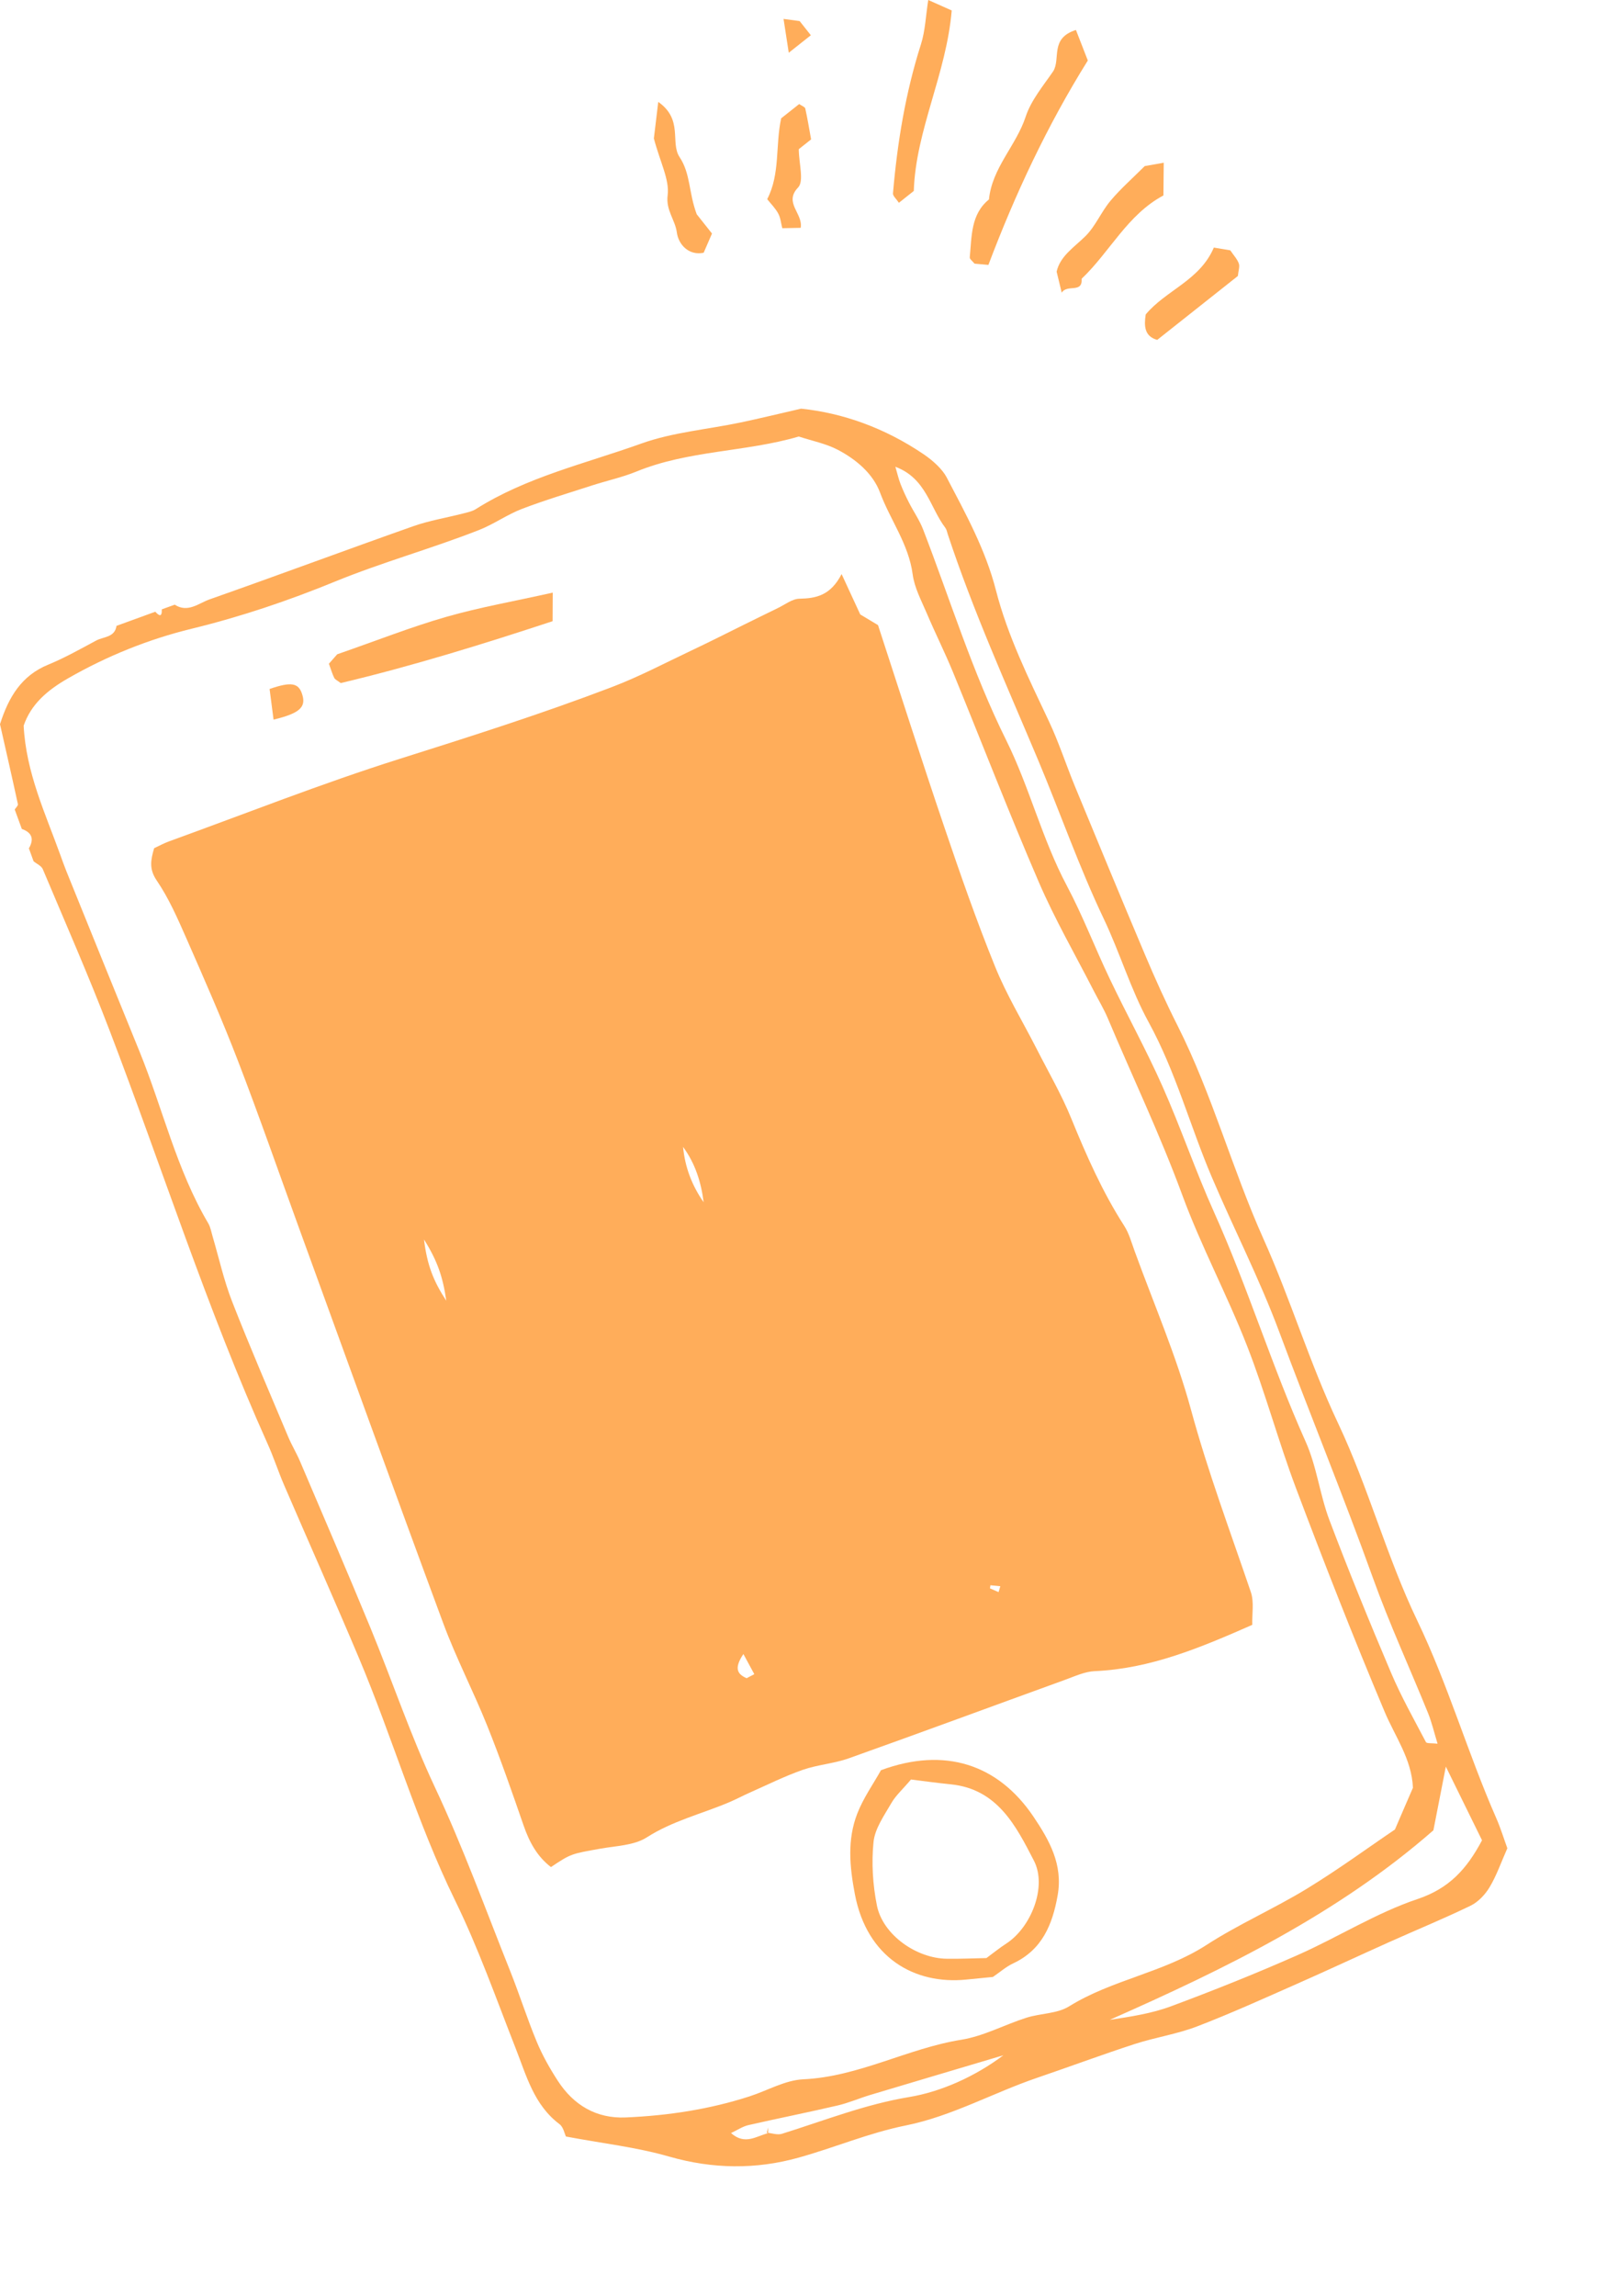
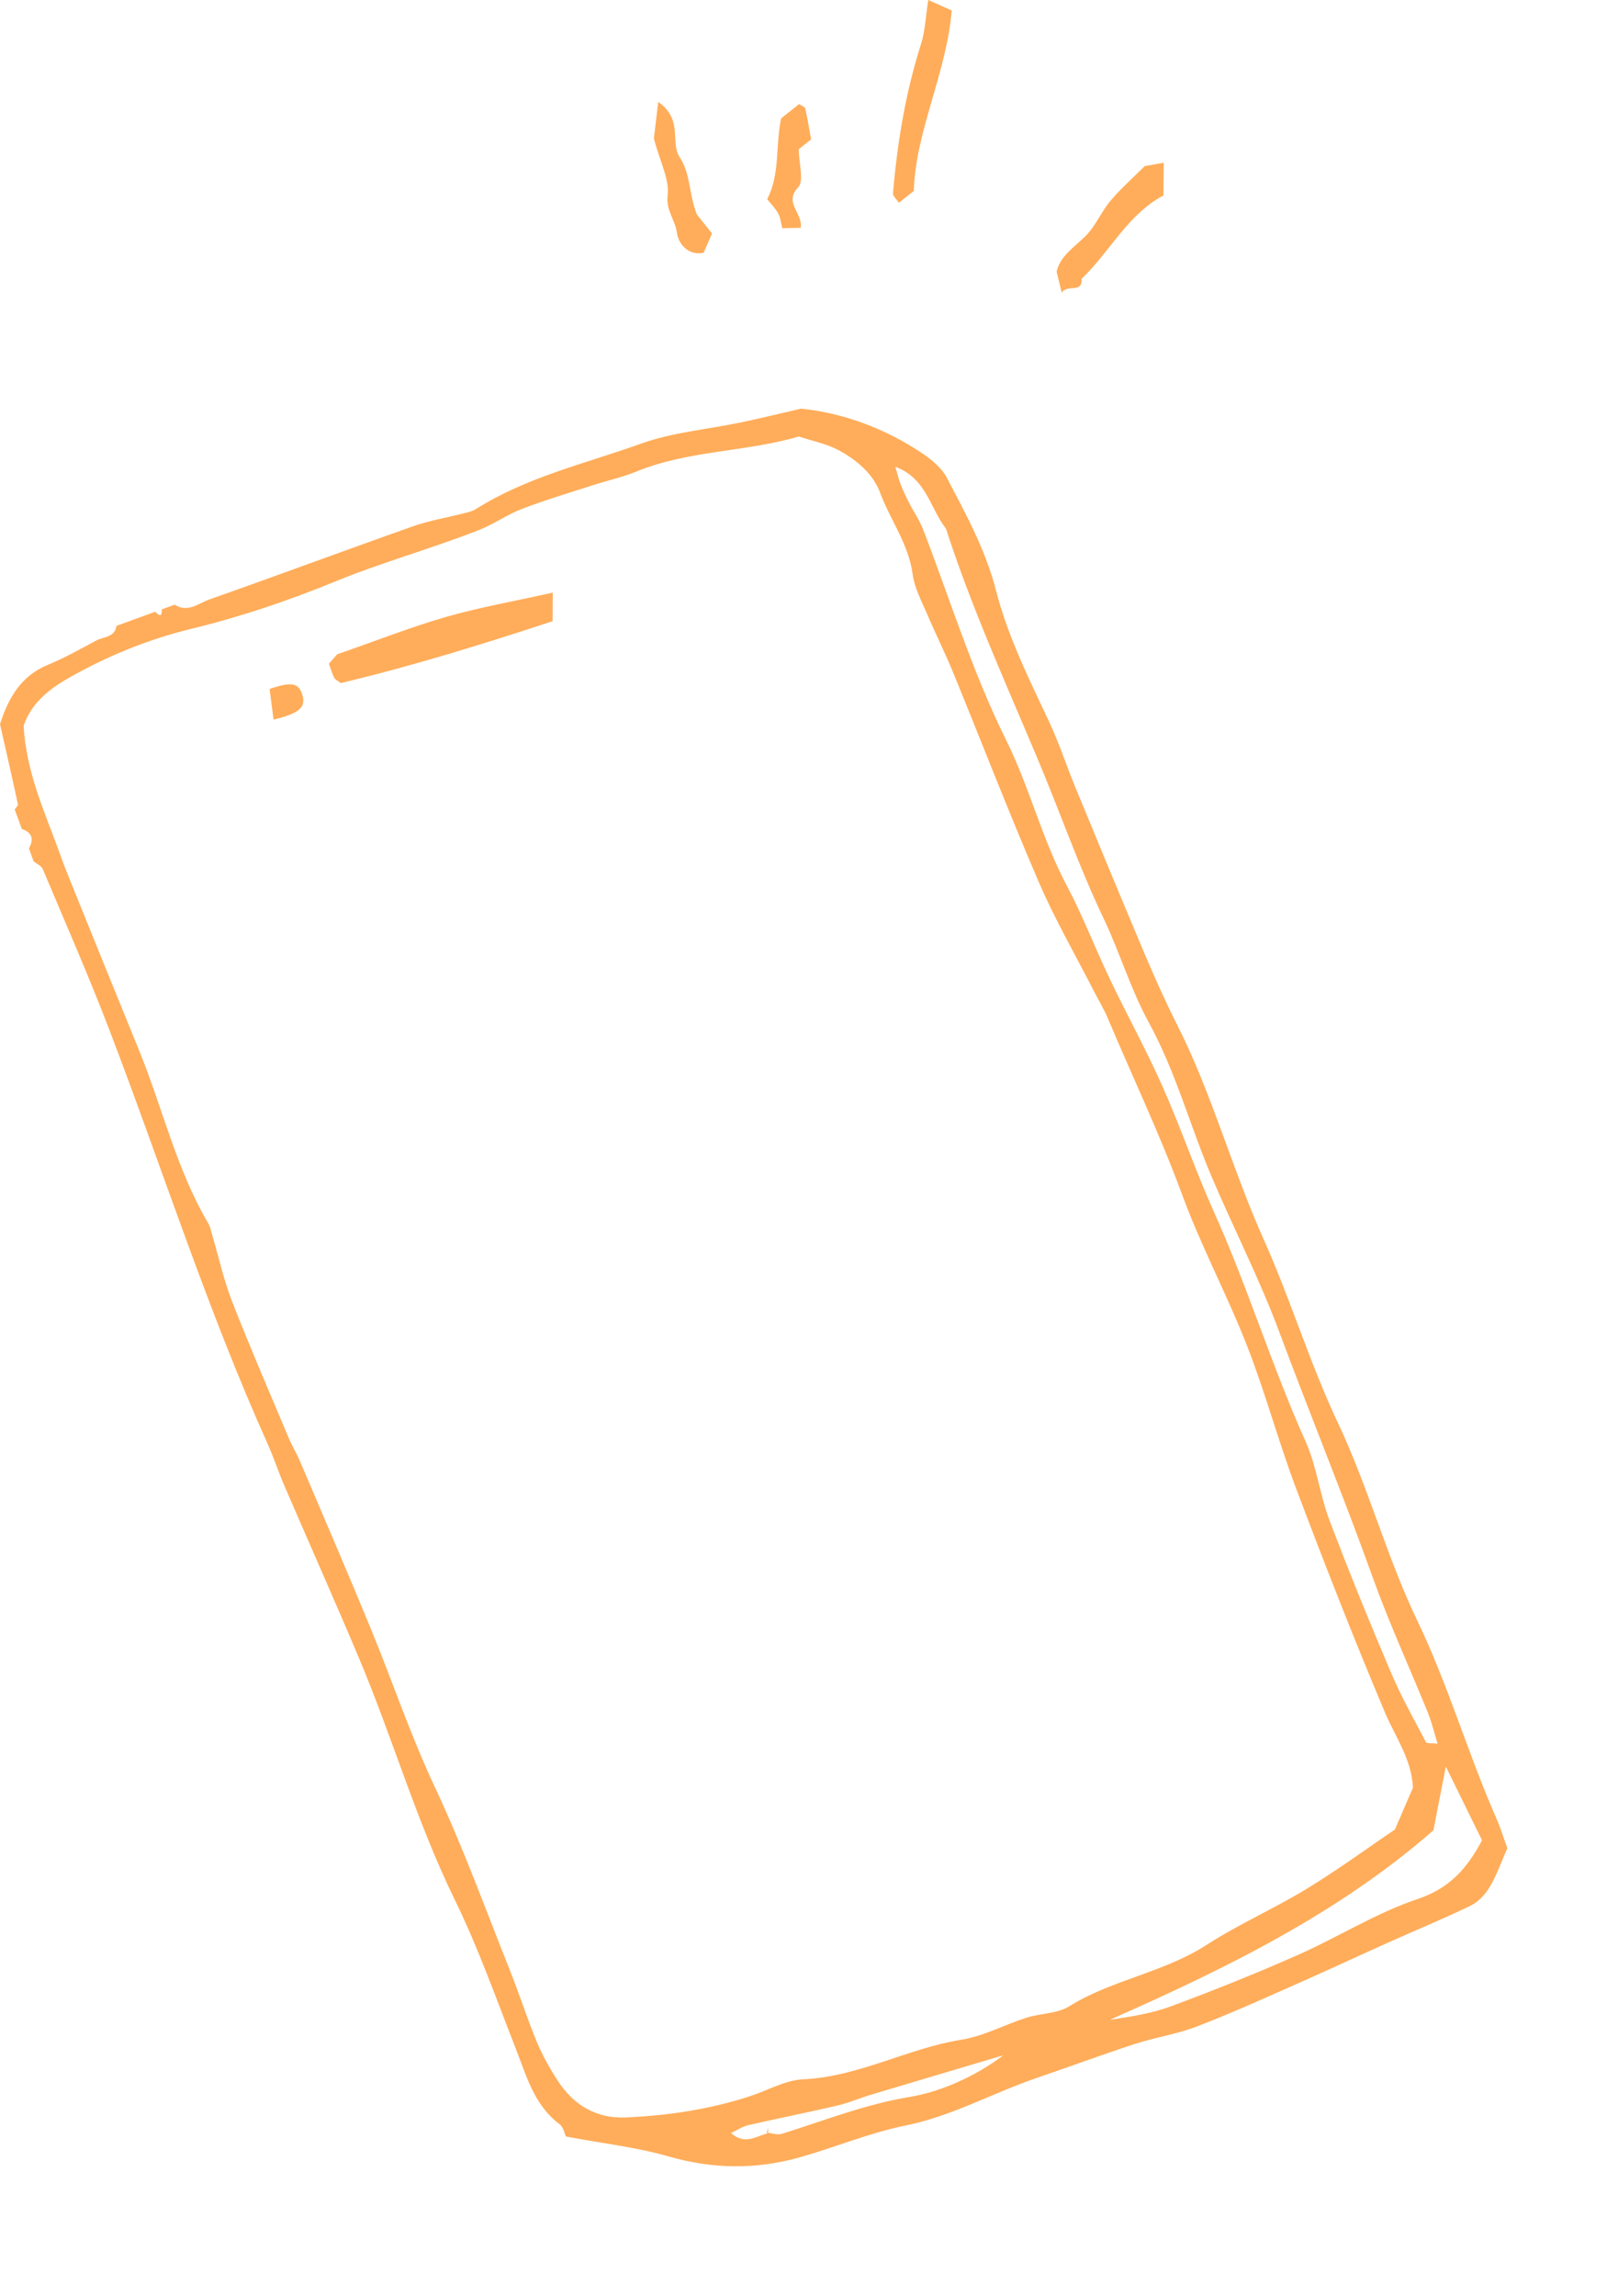
<svg xmlns="http://www.w3.org/2000/svg" version="1.1" id="レイヤー_1" x="0px" y="0px" width="70px" height="100px" viewBox="0 0 70 100" enable-background="new 0 0 70 100" xml:space="preserve">
  <g>
    <g>
      <path fill-rule="evenodd" clip-rule="evenodd" fill="#FFAD5A" d="M7.611,26.333c0.57,0.371,1.046-0.065,1.521-0.232    c2.967-1.043,5.915-2.143,8.881-3.189c0.693-0.244,1.431-0.363,2.146-0.547c0.191-0.049,0.399-0.089,0.563-0.191    c2.221-1.406,4.778-1.984,7.207-2.856c1.376-0.494,2.887-0.616,4.333-0.92c0.823-0.173,1.64-0.373,2.633-0.601    c1.819,0.188,3.645,0.839,5.334,1.982c0.433,0.293,0.824,0.665,1.004,1.004c0.827,1.58,1.696,3.155,2.146,4.91    c0.514,2.006,1.43,3.848,2.307,5.709c0.436,0.925,0.752,1.905,1.141,2.851c1.008,2.438,2.014,4.879,3.042,7.308    c0.443,1.05,0.913,2.091,1.427,3.108c1.507,2.992,2.376,6.241,3.738,9.28c1.187,2.645,2.02,5.428,3.252,8.032    c1.326,2.805,2.114,5.814,3.446,8.587c1.346,2.799,2.199,5.77,3.438,8.596c0.2,0.454,0.345,0.932,0.489,1.326    c-0.276,0.623-0.47,1.188-0.769,1.688c-0.191,0.322-0.494,0.646-0.824,0.809c-1.159,0.562-2.354,1.051-3.531,1.579    c-1.356,0.608-2.704,1.238-4.065,1.839c-1.437,0.634-2.866,1.283-4.331,1.845c-0.872,0.334-1.815,0.474-2.707,0.763    c-1.424,0.463-2.828,0.986-4.245,1.469c-1.923,0.655-3.729,1.675-5.72,2.077c-1.617,0.325-3.111,0.966-4.679,1.403    c-1.868,0.522-3.743,0.499-5.646-0.047c-1.422-0.409-2.914-0.575-4.49-0.872c-0.061-0.123-0.111-0.411-0.281-0.539    c-1.115-0.839-1.44-2.109-1.913-3.312c-0.848-2.159-1.621-4.357-2.639-6.438c-1.672-3.416-2.715-7.069-4.187-10.557    c-1.062-2.517-2.175-5.013-3.256-7.521c-0.257-0.596-0.456-1.217-0.723-1.808c-2.64-5.875-4.59-12.013-6.889-18.017    c-0.903-2.36-1.921-4.674-2.901-7.001c-0.062-0.145-0.265-0.229-0.401-0.343c-0.067-0.188-0.137-0.375-0.204-0.562    c0.237-0.408,0.134-0.688-0.308-0.846c-0.104-0.282-0.205-0.564-0.309-0.846c0.05-0.078,0.151-0.168,0.138-0.234    C0.523,33.834,0.252,32.653,0,31.538c0.381-1.196,0.942-2.118,2.098-2.592c0.721-0.296,1.407-0.684,2.095-1.053    c0.319-0.17,0.806-0.128,0.882-0.638c0.563-0.204,1.127-0.409,1.69-0.615c0.18,0.202,0.297,0.229,0.282-0.103    C7.234,26.471,7.423,26.401,7.611,26.333z M33.455,92.899l-0.053-0.023c0.22,0.02,0.461,0.109,0.657,0.049    c1.839-0.574,3.637-1.288,5.553-1.603c1.369-0.227,2.858-0.888,4.094-1.817c-2.038,0.607-3.926,1.166-5.813,1.732    c-0.475,0.144-0.935,0.346-1.417,0.457c-1.289,0.301-2.592,0.559-3.883,0.854c-0.25,0.06-0.478,0.216-0.75,0.344    C32.451,93.435,32.947,93.022,33.455,92.899z M61.547,77.855c-0.055-1.257-0.782-2.232-1.238-3.321    c-1.353-3.212-2.625-6.459-3.854-9.72c-0.772-2.047-1.339-4.172-2.136-6.208c-0.867-2.219-2-4.335-2.821-6.567    c-0.964-2.622-2.164-5.134-3.245-7.7c-0.172-0.405-0.403-0.786-0.605-1.18c-0.81-1.582-1.702-3.129-2.403-4.756    c-1.301-3.016-2.484-6.083-3.73-9.123c-0.359-0.873-0.782-1.715-1.15-2.583c-0.235-0.551-0.534-1.106-0.61-1.686    c-0.174-1.319-0.979-2.368-1.424-3.567c-0.307-0.82-1.04-1.438-1.833-1.854c-0.52-0.273-1.123-0.389-1.703-0.58    c-2.318,0.68-4.803,0.595-7.076,1.527c-0.62,0.253-1.283,0.395-1.923,0.602c-1.021,0.331-2.053,0.638-3.055,1.021    c-0.644,0.246-1.221,0.662-1.861,0.916c-2.071,0.814-4.223,1.406-6.29,2.252c-2.021,0.829-4.091,1.528-6.235,2.051    c-1.872,0.455-3.685,1.184-5.391,2.162c-0.919,0.526-1.613,1.131-1.934,2.062c0.107,2.05,0.944,3.817,1.601,5.638    c0.085,0.234,0.168,0.469,0.261,0.701c1.059,2.616,2.116,5.23,3.182,7.842c1.014,2.487,1.611,5.142,2.994,7.484    c0.1,0.167,0.134,0.375,0.19,0.566c0.28,0.951,0.493,1.926,0.853,2.847c0.773,1.98,1.62,3.932,2.443,5.892    c0.154,0.365,0.361,0.705,0.516,1.069c1.029,2.415,2.068,4.824,3.068,7.252c0.948,2.301,1.737,4.658,2.798,6.92    c1.229,2.611,2.213,5.335,3.284,8.015c0.408,1.021,0.738,2.071,1.16,3.086c0.246,0.592,0.566,1.159,0.916,1.699    c0.687,1.061,1.681,1.654,2.959,1.598c1.832-0.078,3.642-0.351,5.395-0.918c0.782-0.253,1.551-0.707,2.341-0.743    c2.424-0.113,4.542-1.348,6.89-1.724c0.97-0.157,1.882-0.656,2.834-0.959c0.613-0.193,1.337-0.171,1.855-0.494    c1.874-1.164,4.114-1.467,5.975-2.668c1.403-0.908,2.953-1.584,4.381-2.455c1.383-0.844,2.691-1.805,3.836-2.578    C61.075,78.941,61.312,78.398,61.547,77.855z M39.002,20.328c0.093,0.317,0.143,0.54,0.225,0.751    c0.107,0.274,0.233,0.545,0.368,0.809c0.201,0.396,0.461,0.765,0.618,1.177c1.183,3.065,2.146,6.209,3.618,9.174    c1.014,2.042,1.559,4.3,2.642,6.337c0.697,1.312,1.227,2.713,1.871,4.058c0.744,1.562,1.584,3.081,2.287,4.662    c0.806,1.814,1.443,3.695,2.262,5.515c1.466,3.261,2.513,6.7,3.981,9.973c0.482,1.074,0.615,2.301,1.033,3.41    c0.845,2.234,1.748,4.445,2.682,6.642c0.44,1.04,0.999,2.03,1.524,3.031c0.037,0.067,0.256,0.038,0.506,0.069    c-0.152-0.5-0.252-0.93-0.414-1.332c-0.794-1.959-1.682-3.884-2.396-5.872c-1.3-3.618-2.762-7.172-4.102-10.773    c-0.849-2.273-1.964-4.448-2.917-6.686c-0.954-2.238-1.573-4.602-2.759-6.763c-0.779-1.424-1.248-3.021-1.956-4.506    c-1.069-2.244-1.89-4.604-2.852-6.897c-1.37-3.26-2.83-6.482-3.94-9.845c-0.028-0.096-0.049-0.202-0.107-0.279    C40.509,22.107,40.344,20.828,39.002,20.328z M62.438,79.707c-4.152,3.634-9.063,6.028-14.098,8.255    c0.908-0.139,1.822-0.274,2.67-0.591c1.857-0.69,3.702-1.429,5.514-2.23c1.76-0.778,3.415-1.833,5.225-2.44    c1.366-0.461,2.131-1.285,2.807-2.558c-0.488-0.988-0.988-2.009-1.576-3.209C62.783,77.935,62.632,78.71,62.438,79.707z" />
-       <path fill-rule="evenodd" clip-rule="evenodd" fill="#FFAD5A" d="M6.714,36.938c0.206-0.095,0.421-0.215,0.653-0.299    c3.332-1.207,6.634-2.515,10.012-3.582c3.11-0.982,6.217-1.97,9.263-3.132c1.203-0.456,2.348-1.064,3.515-1.615    c0.757-0.357,1.504-0.737,2.255-1.108c0.487-0.239,0.977-0.483,1.467-0.72c0.312-0.149,0.628-0.404,0.945-0.409    c0.717-0.014,1.353-0.135,1.836-1.073c0.372,0.804,0.593,1.279,0.812,1.758c0.247,0.148,0.497,0.299,0.774,0.465    c0.962,2.943,1.899,5.884,2.892,8.807c0.689,2.033,1.396,4.064,2.204,6.055c0.497,1.234,1.198,2.385,1.805,3.574    c0.516,1.016,1.094,2.007,1.521,3.058c0.657,1.61,1.354,3.188,2.296,4.657c0.214,0.328,0.321,0.729,0.458,1.105    c0.836,2.3,1.818,4.562,2.458,6.916c0.735,2.701,1.712,5.305,2.608,7.944c0.145,0.433,0.046,0.948,0.061,1.421    c-2.28,1.004-4.444,1.91-6.858,2.016c-0.434,0.018-0.863,0.22-1.282,0.372c-3.144,1.14-6.28,2.3-9.432,3.423    c-0.647,0.232-1.363,0.278-2.014,0.505c-0.785,0.275-1.536,0.65-2.299,0.988c-0.315,0.14-0.622,0.306-0.94,0.438    c-1.184,0.497-2.438,0.801-3.551,1.514c-0.549,0.351-1.326,0.368-2.007,0.489c-1.288,0.23-1.289,0.217-2.167,0.804    c-0.597-0.458-0.937-1.081-1.185-1.793c-0.506-1.462-1.014-2.926-1.59-4.36c-0.603-1.503-1.355-2.948-1.917-4.465    c-2.135-5.76-4.217-11.539-6.318-17.311c-0.871-2.393-1.707-4.802-2.622-7.177c-0.695-1.807-1.476-3.581-2.255-5.354    c-0.379-0.86-0.761-1.735-1.286-2.505C6.485,37.841,6.565,37.453,6.714,36.938z M30.65,52.356    c-0.109-0.874-0.368-1.691-0.896-2.41C29.837,50.828,30.142,51.631,30.65,52.356z M19.44,56.646    c-0.145-1.015-0.377-1.725-0.971-2.669C18.605,55.089,18.875,55.783,19.44,56.646z M32.522,73.084    c0.11-0.058,0.224-0.115,0.335-0.176c-0.134-0.246-0.268-0.492-0.475-0.877C31.944,72.683,32.146,72.917,32.522,73.084z     M43.497,69.335c0.025-0.085,0.052-0.17,0.076-0.256c-0.144-0.015-0.288-0.028-0.431-0.043c-0.008,0.045-0.014,0.091-0.02,0.135    C43.248,69.226,43.372,69.28,43.497,69.335z" />
-       <path fill-rule="evenodd" clip-rule="evenodd" fill="#FFAD5A" d="M38.375,77.09c2.783-1.028,5.101-0.254,6.634,2.011    c0.708,1.05,1.298,2.102,1.062,3.439c-0.225,1.271-0.674,2.373-1.942,2.965c-0.31,0.146-0.576,0.383-0.879,0.589    c-0.372,0.036-0.767,0.075-1.155,0.114c-2.265,0.229-4.332-0.955-4.857-3.717c-0.229-1.199-0.339-2.369,0.103-3.508    C37.605,78.3,38.043,77.687,38.375,77.09z M42.969,85.271c0.314-0.231,0.578-0.447,0.861-0.63c1.085-0.7,1.788-2.479,1.21-3.604    c-0.782-1.517-1.585-3.121-3.617-3.331c-0.616-0.062-1.23-0.146-1.741-0.211c-0.36,0.428-0.665,0.696-0.856,1.029    c-0.312,0.542-0.717,1.108-0.776,1.695c-0.092,0.911-0.032,1.868,0.149,2.769c0.259,1.271,1.72,2.304,3.058,2.313    C41.841,85.309,42.427,85.282,42.969,85.271z" />
      <path fill-rule="evenodd" clip-rule="evenodd" fill="#FFAD5A" d="M24.077,25.808c-0.002,0.496-0.004,0.787-0.006,1.244    c-3.028,0.998-6.12,1.956-9.229,2.695c-0.139-0.108-0.245-0.15-0.284-0.228c-0.086-0.175-0.141-0.367-0.231-0.614    c0.18-0.205,0.369-0.42,0.363-0.412c1.746-0.606,3.228-1.193,4.754-1.631C20.903,26.444,22.407,26.183,24.077,25.808z" />
      <path fill-rule="evenodd" clip-rule="evenodd" fill="#FFAD5A" d="M11.916,31.339c-0.066-0.525-0.122-0.942-0.173-1.335    c0.952-0.328,1.263-0.263,1.42,0.233C13.338,30.787,13.075,31.06,11.916,31.339z" />
      <path fill-rule="evenodd" clip-rule="evenodd" fill="#FFAD5A" d="M33.455,92.899c0.004-0.084,0.006-0.169,0.009-0.254    c-0.022,0.077-0.041,0.154-0.062,0.23L33.455,92.899z" />
    </g>
    <g>
-       <path fill-rule="evenodd" clip-rule="evenodd" fill="#FFAD5A" d="M46.867,1.305c0.187,0.475,0.363,0.93,0.518,1.33    c-1.779,2.85-3.168,5.827-4.331,8.902c-0.213-0.02-0.422-0.039-0.604-0.055c-0.085-0.108-0.216-0.201-0.208-0.273    c0.089-0.908,0.038-1.875,0.836-2.523c0.139-1.384,1.182-2.337,1.599-3.602c0.238-0.723,0.763-1.342,1.201-1.982    C46.212,2.562,45.719,1.668,46.867,1.305z" />
      <path fill-rule="evenodd" clip-rule="evenodd" fill="#FFAD5A" d="M40.434,0c0.308,0.137,0.624,0.279,1.022,0.456    c-0.233,2.771-1.565,5.208-1.652,7.86c-0.232,0.185-0.425,0.337-0.65,0.516c-0.11-0.17-0.269-0.303-0.256-0.414    c0.189-2.213,0.547-4.389,1.221-6.498C40.304,1.334,40.325,0.689,40.434,0z" />
      <path fill-rule="evenodd" clip-rule="evenodd" fill="#FFAD5A" d="M46.248,12.748c-0.09-0.374-0.148-0.615-0.222-0.919    c0.154-0.679,0.757-1.055,1.257-1.546c0.436-0.434,0.686-1.058,1.087-1.536c0.433-0.518,0.944-0.966,1.494-1.514    c0.138-0.024,0.427-0.075,0.828-0.146c-0.006,0.489-0.011,0.941-0.014,1.425c-1.568,0.835-2.332,2.46-3.561,3.626    C47.158,12.795,46.482,12.359,46.248,12.748z" />
-       <path fill-rule="evenodd" clip-rule="evenodd" fill="#FFAD5A" d="M52.874,10.782c0.24,0.039,0.492,0.082,0.717,0.12    c0.148,0.219,0.303,0.383,0.371,0.573c0.049,0.139-0.019,0.313-0.041,0.544c-1.136,0.898-2.31,1.829-3.513,2.783    c-0.562-0.155-0.577-0.609-0.502-1.107C50.783,12.639,52.263,12.217,52.874,10.782z" />
      <path fill-rule="evenodd" clip-rule="evenodd" fill="#FFAD5A" d="M28.673,4.438c1.102,0.774,0.509,1.769,0.929,2.403    c0.487,0.736,0.392,1.547,0.748,2.492c0.126,0.157,0.394,0.494,0.664,0.837c-0.116,0.271-0.231,0.536-0.363,0.837    c-0.648,0.136-1.099-0.361-1.168-0.882c-0.073-0.552-0.485-0.965-0.401-1.622c0.087-0.671-0.321-1.424-0.6-2.473    C28.505,5.827,28.573,5.266,28.673,4.438z" />
      <path fill-rule="evenodd" clip-rule="evenodd" fill="#FFAD5A" d="M34.028,5.152c0.246-0.195,0.52-0.411,0.783-0.62    c0.111,0.077,0.25,0.124,0.266,0.192c0.098,0.436,0.168,0.876,0.254,1.347c-0.216,0.17-0.406,0.321-0.537,0.426    c0.006,0.63,0.236,1.39-0.029,1.667c-0.638,0.67,0.221,1.125,0.113,1.758c-0.264,0.005-0.507,0.01-0.802,0.016    c-0.059-0.223-0.074-0.455-0.179-0.643c-0.124-0.229-0.318-0.42-0.478-0.621C33.993,7.568,33.769,6.323,34.028,5.152z" />
-       <path fill-rule="evenodd" clip-rule="evenodd" fill="#FFAD5A" d="M34.358,2.297c-0.082-0.532-0.154-0.993-0.227-1.473    c0.279,0.037,0.483,0.064,0.701,0.094c0.148,0.188,0.302,0.382,0.488,0.617C35.002,1.787,34.706,2.021,34.358,2.297z" />
    </g>
  </g>
</svg>